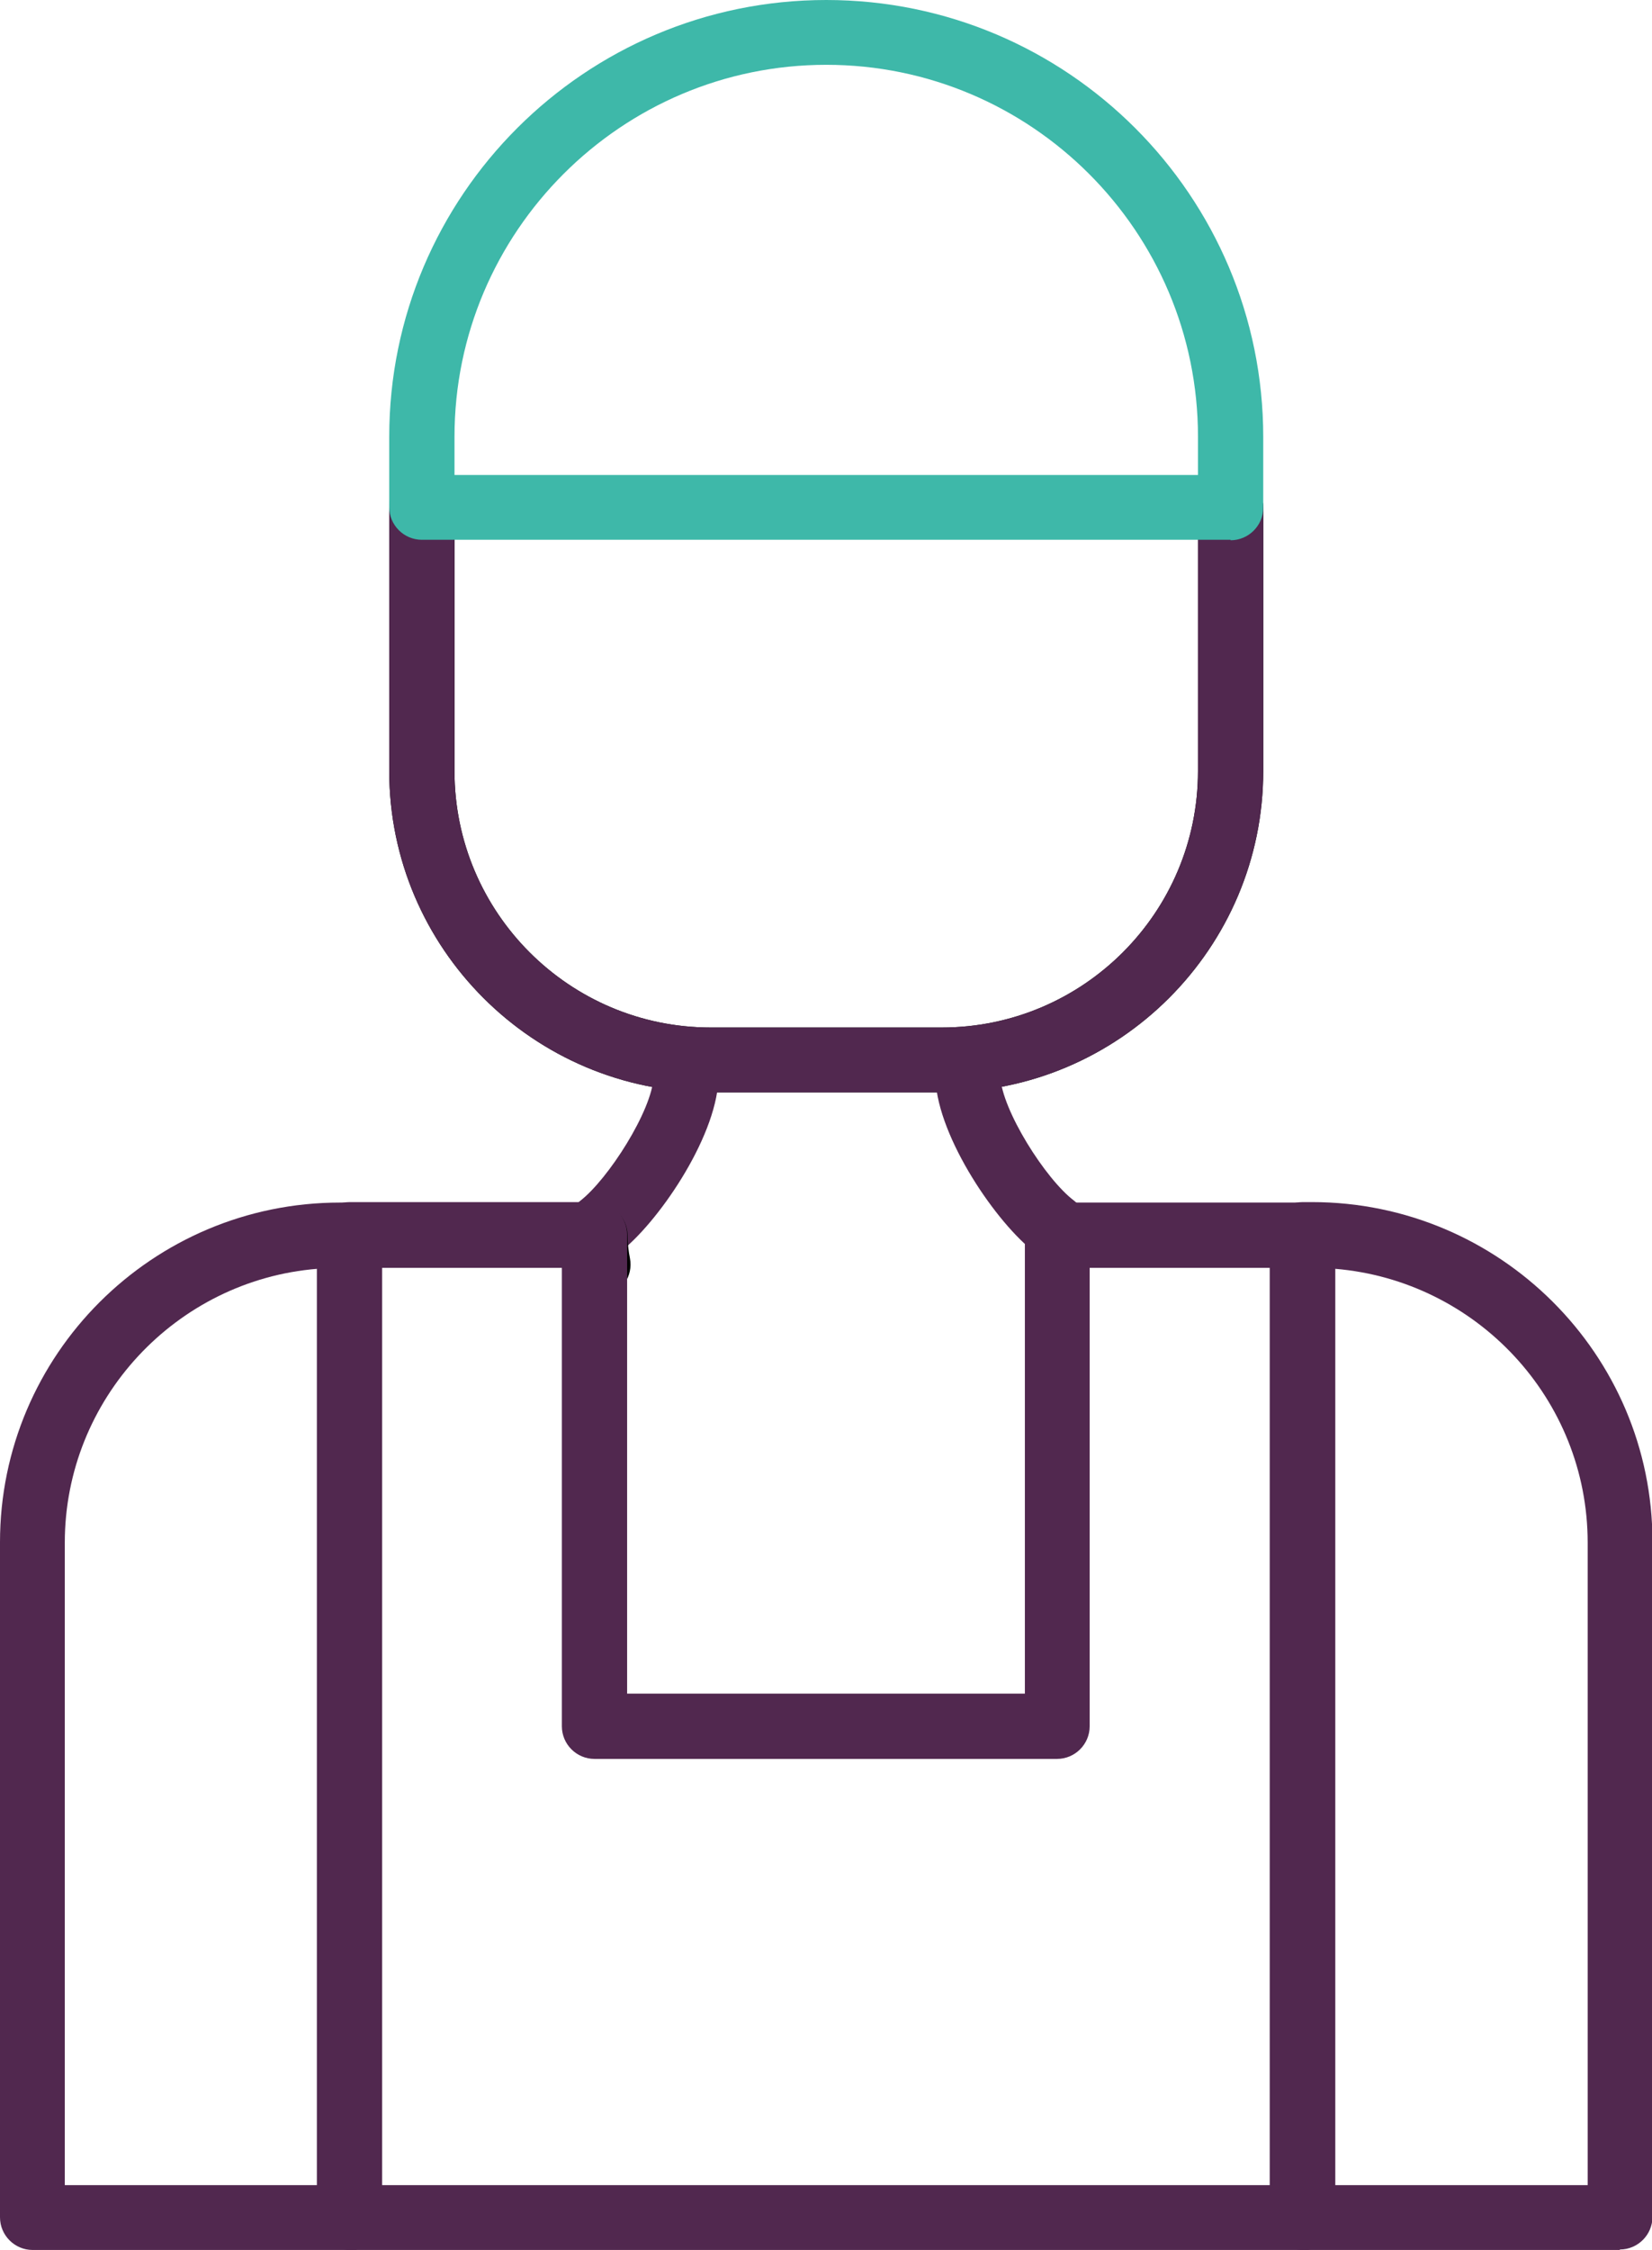
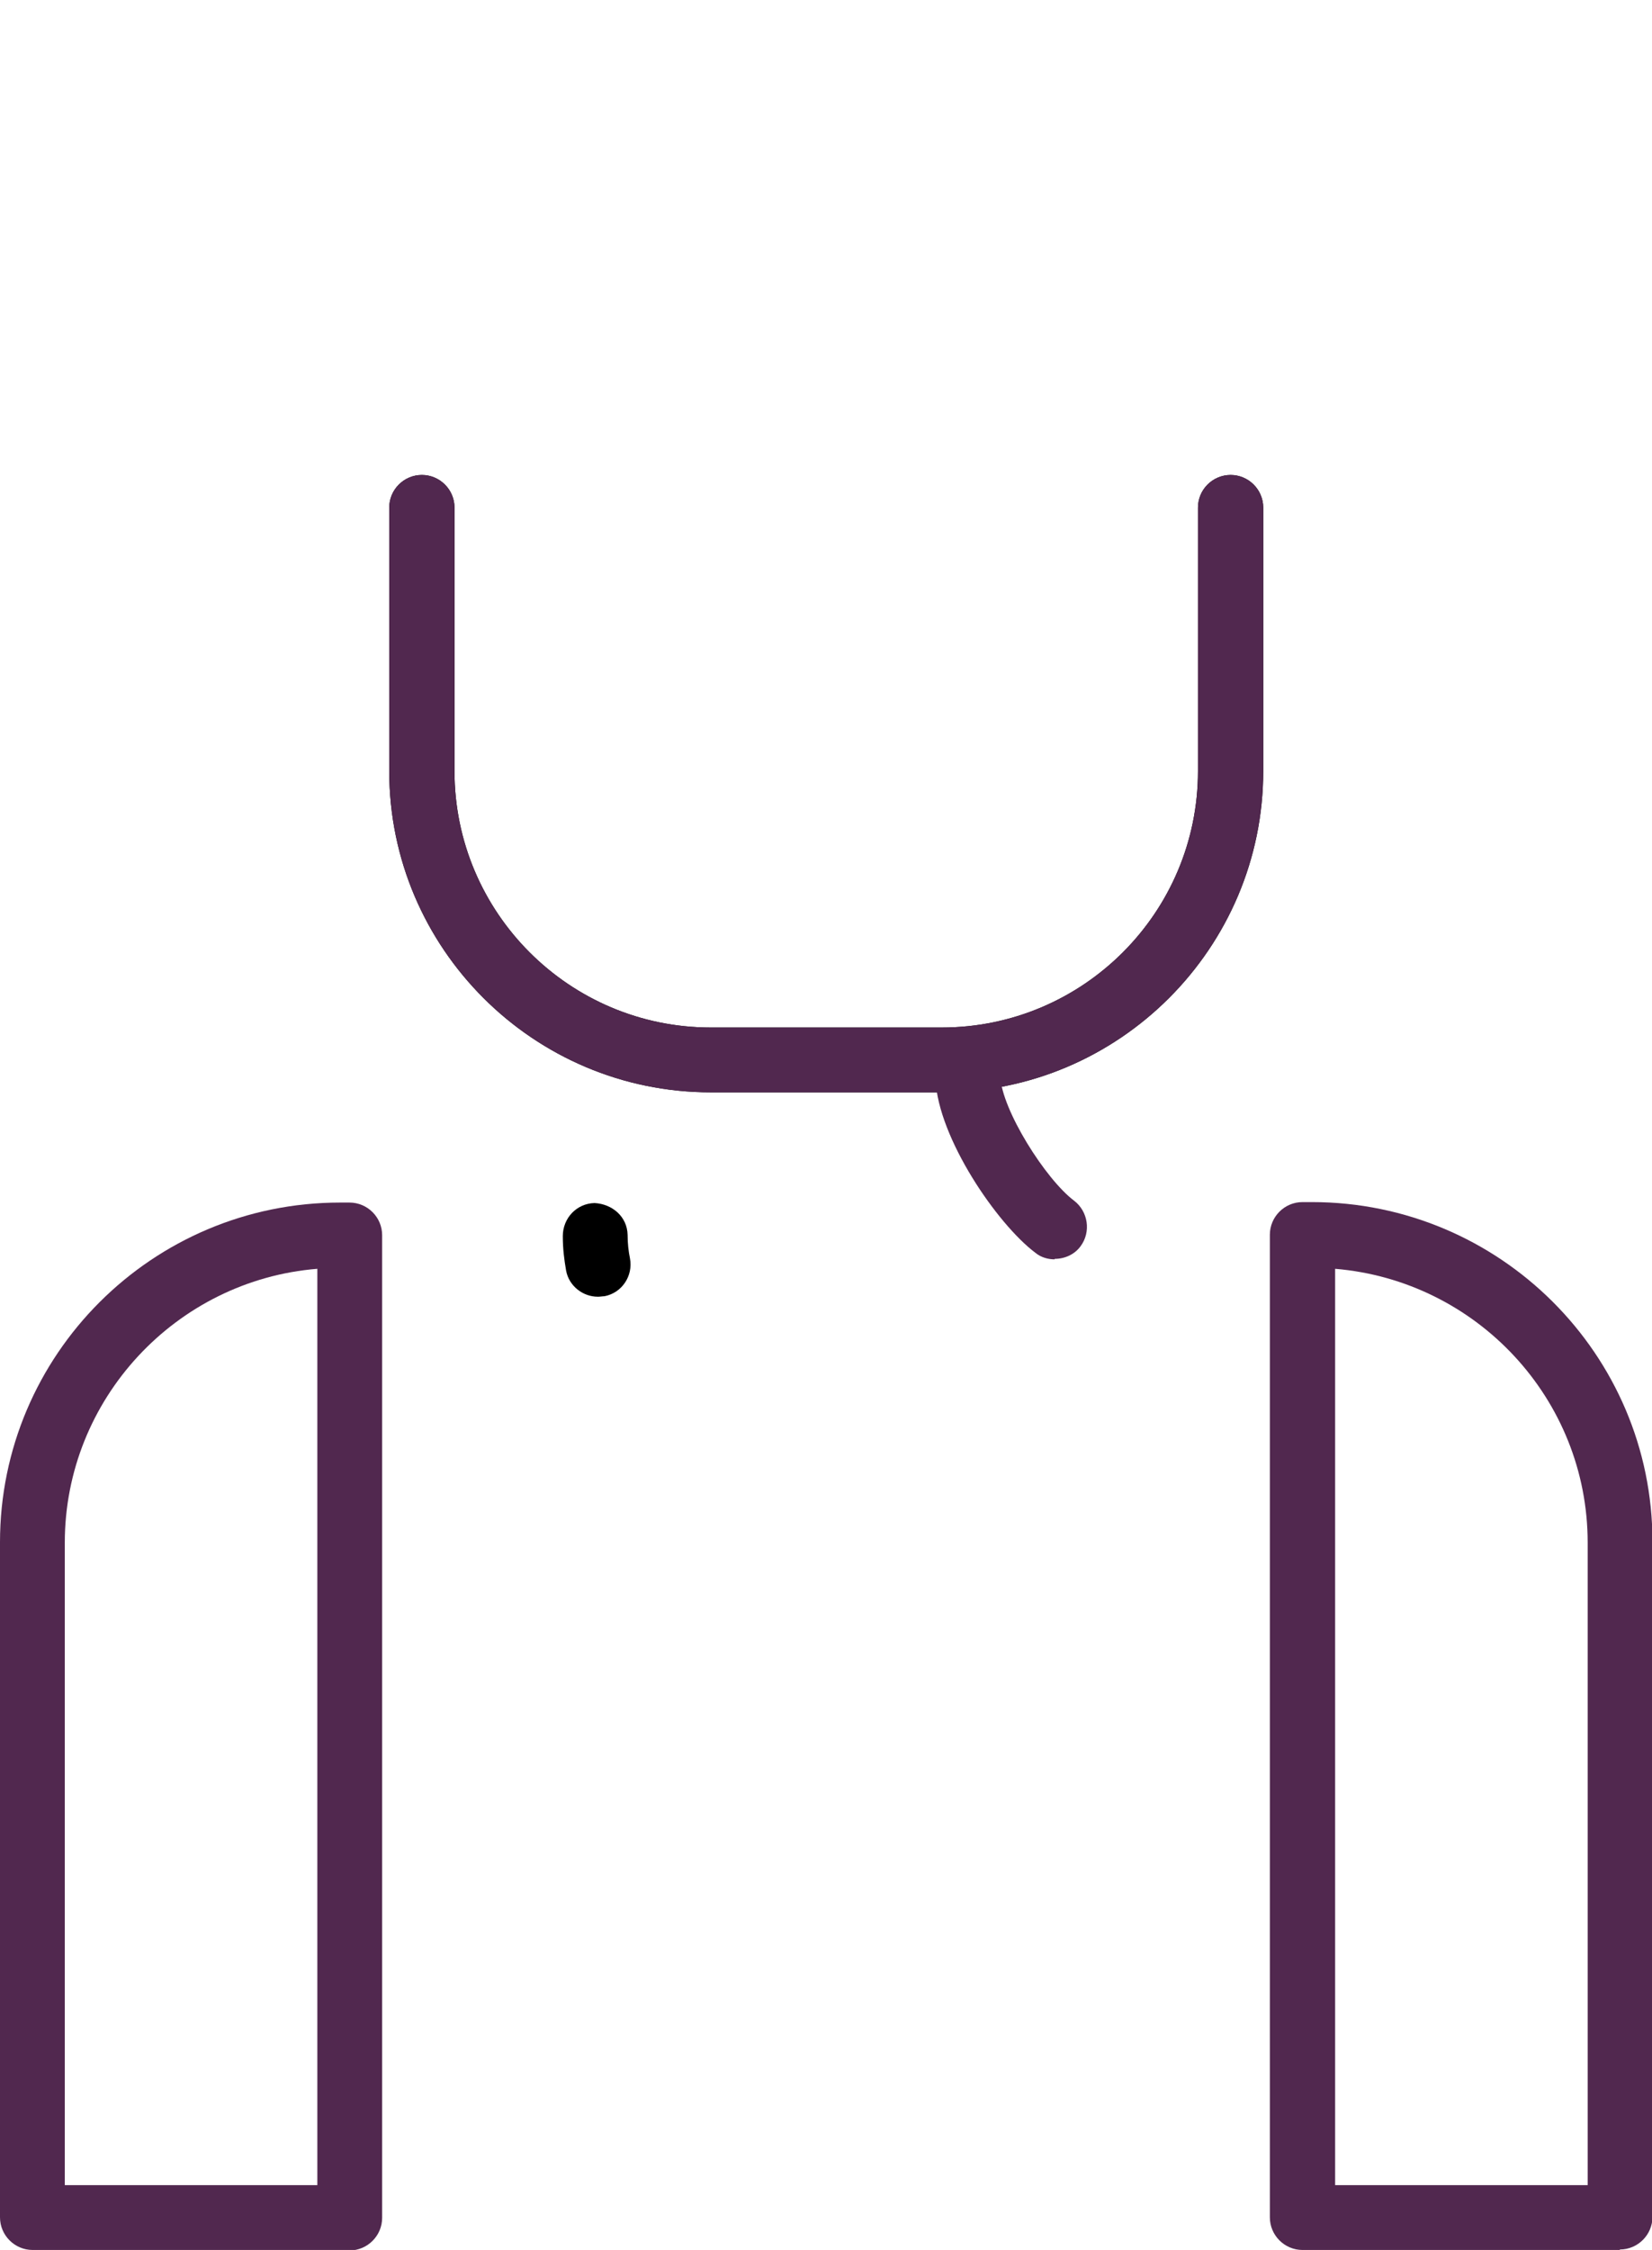
<svg xmlns="http://www.w3.org/2000/svg" id="Layer_2" viewBox="0 0 34.93 47.56">
  <defs>
    <style>.cls-1{fill:#51284f;}.cls-2{fill:#3eb8a9;}</style>
  </defs>
  <g id="Layer_1-2">
    <path d="M19.91,23.09h-4.88c-3.75,0-6.8-3.05-6.8-6.79v-5.57c0-.38.31-.69.69-.69s.69.31.69.69v5.57c0,2.99,2.43,5.42,5.42,5.42h4.88c2.99,0,5.42-2.43,5.42-5.42v-5.57c0-.38.31-.69.69-.69s.69.31.69.69v5.57c0,3.74-3.05,6.79-6.79,6.79Z" />
    <path class="cls-1" d="M19.91,23.09h-4.88c-3.75,0-6.8-3.05-6.8-6.79v-5.57c0-.38.31-.69.69-.69s.69.31.69.69v5.57c0,2.99,2.43,5.42,5.42,5.42h4.88c2.99,0,5.42-2.43,5.42-5.42v-5.57c0-.38.31-.69.69-.69s.69.31.69.69v5.57c0,3.74-3.05,6.79-6.79,6.79Z" />
-     <path class="cls-1" d="M12.68,26.62c-.21,0-.41-.09-.55-.27-.23-.3-.17-.73.13-.96.6-.46,1.53-1.92,1.56-2.63.02-.38.32-.68.72-.65.38.02.67.34.65.72-.06,1.25-1.3,3.05-2.11,3.66-.12.09-.27.14-.41.14Z" />
+     <path class="cls-1" d="M12.68,26.62Z" />
    <path class="cls-1" d="M22.3,26.62c-.14,0-.29-.04-.41-.14-.81-.61-2.05-2.42-2.11-3.66-.02-.38.28-.7.65-.72.39-.03.7.28.72.65.03.71.96,2.18,1.56,2.63.3.23.36.66.14.96-.13.18-.34.27-.55.27Z" />
    <path d="M12.64,27.41c-.32,0-.61-.23-.67-.55-.04-.23-.07-.46-.07-.73,0-.38.29-.69.67-.7.38.02.69.29.7.67,0,.19.02.35.05.5.07.37-.17.73-.54.8-.04,0-.09.01-.13.01Z" />
-     <path class="cls-1" d="M27.54,47.56H7.39c-.38,0-.69-.31-.69-.69v-20.77c0-.38.31-.69.69-.69h5.18c.38,0,.69.31.69.69,0,.04,0,.07,0,.11v9.59h8.41v-9.69c0-.38.31-.69.69-.69h5.18c.38,0,.69.31.69.69v20.77c0,.38-.31.69-.69.69ZM8.08,46.19h18.77v-19.39h-3.81v9.69c0,.38-.31.69-.69.69h-9.78c-.38,0-.69-.31-.69-.69v-9.69h-3.81v19.39Z" />
    <path class="cls-1" d="M7.39,47.56H.69c-.38,0-.69-.31-.69-.69v-14.27c0-3.96,3.22-7.18,7.19-7.18h.2c.38,0,.69.31.69.69v20.77c0,.38-.31.69-.69.69ZM1.37,46.19h5.34v-19.37c-2.98.24-5.34,2.75-5.34,5.79v13.58Z" />
    <path class="cls-1" d="M34.25,47.56h-6.71c-.38,0-.69-.31-.69-.69v-20.77c0-.38.31-.69.69-.69h.2c3.97,0,7.2,3.22,7.2,7.18v14.27c0,.38-.31.69-.69.69ZM28.23,46.19h5.34v-13.58c0-3.04-2.35-5.54-5.34-5.79v19.37Z" />
-     <path class="cls-2" d="M26.02,11.41H8.92c-.38,0-.69-.31-.69-.69v-1.49C8.23,4.14,12.37,0,17.47,0s9.24,4.14,9.24,9.24v1.49c0,.38-.31.69-.69.69ZM9.6,10.04h15.73v-.81c0-4.34-3.53-7.86-7.86-7.86s-7.86,3.53-7.86,7.86v.81Z" />
  </g>
</svg>